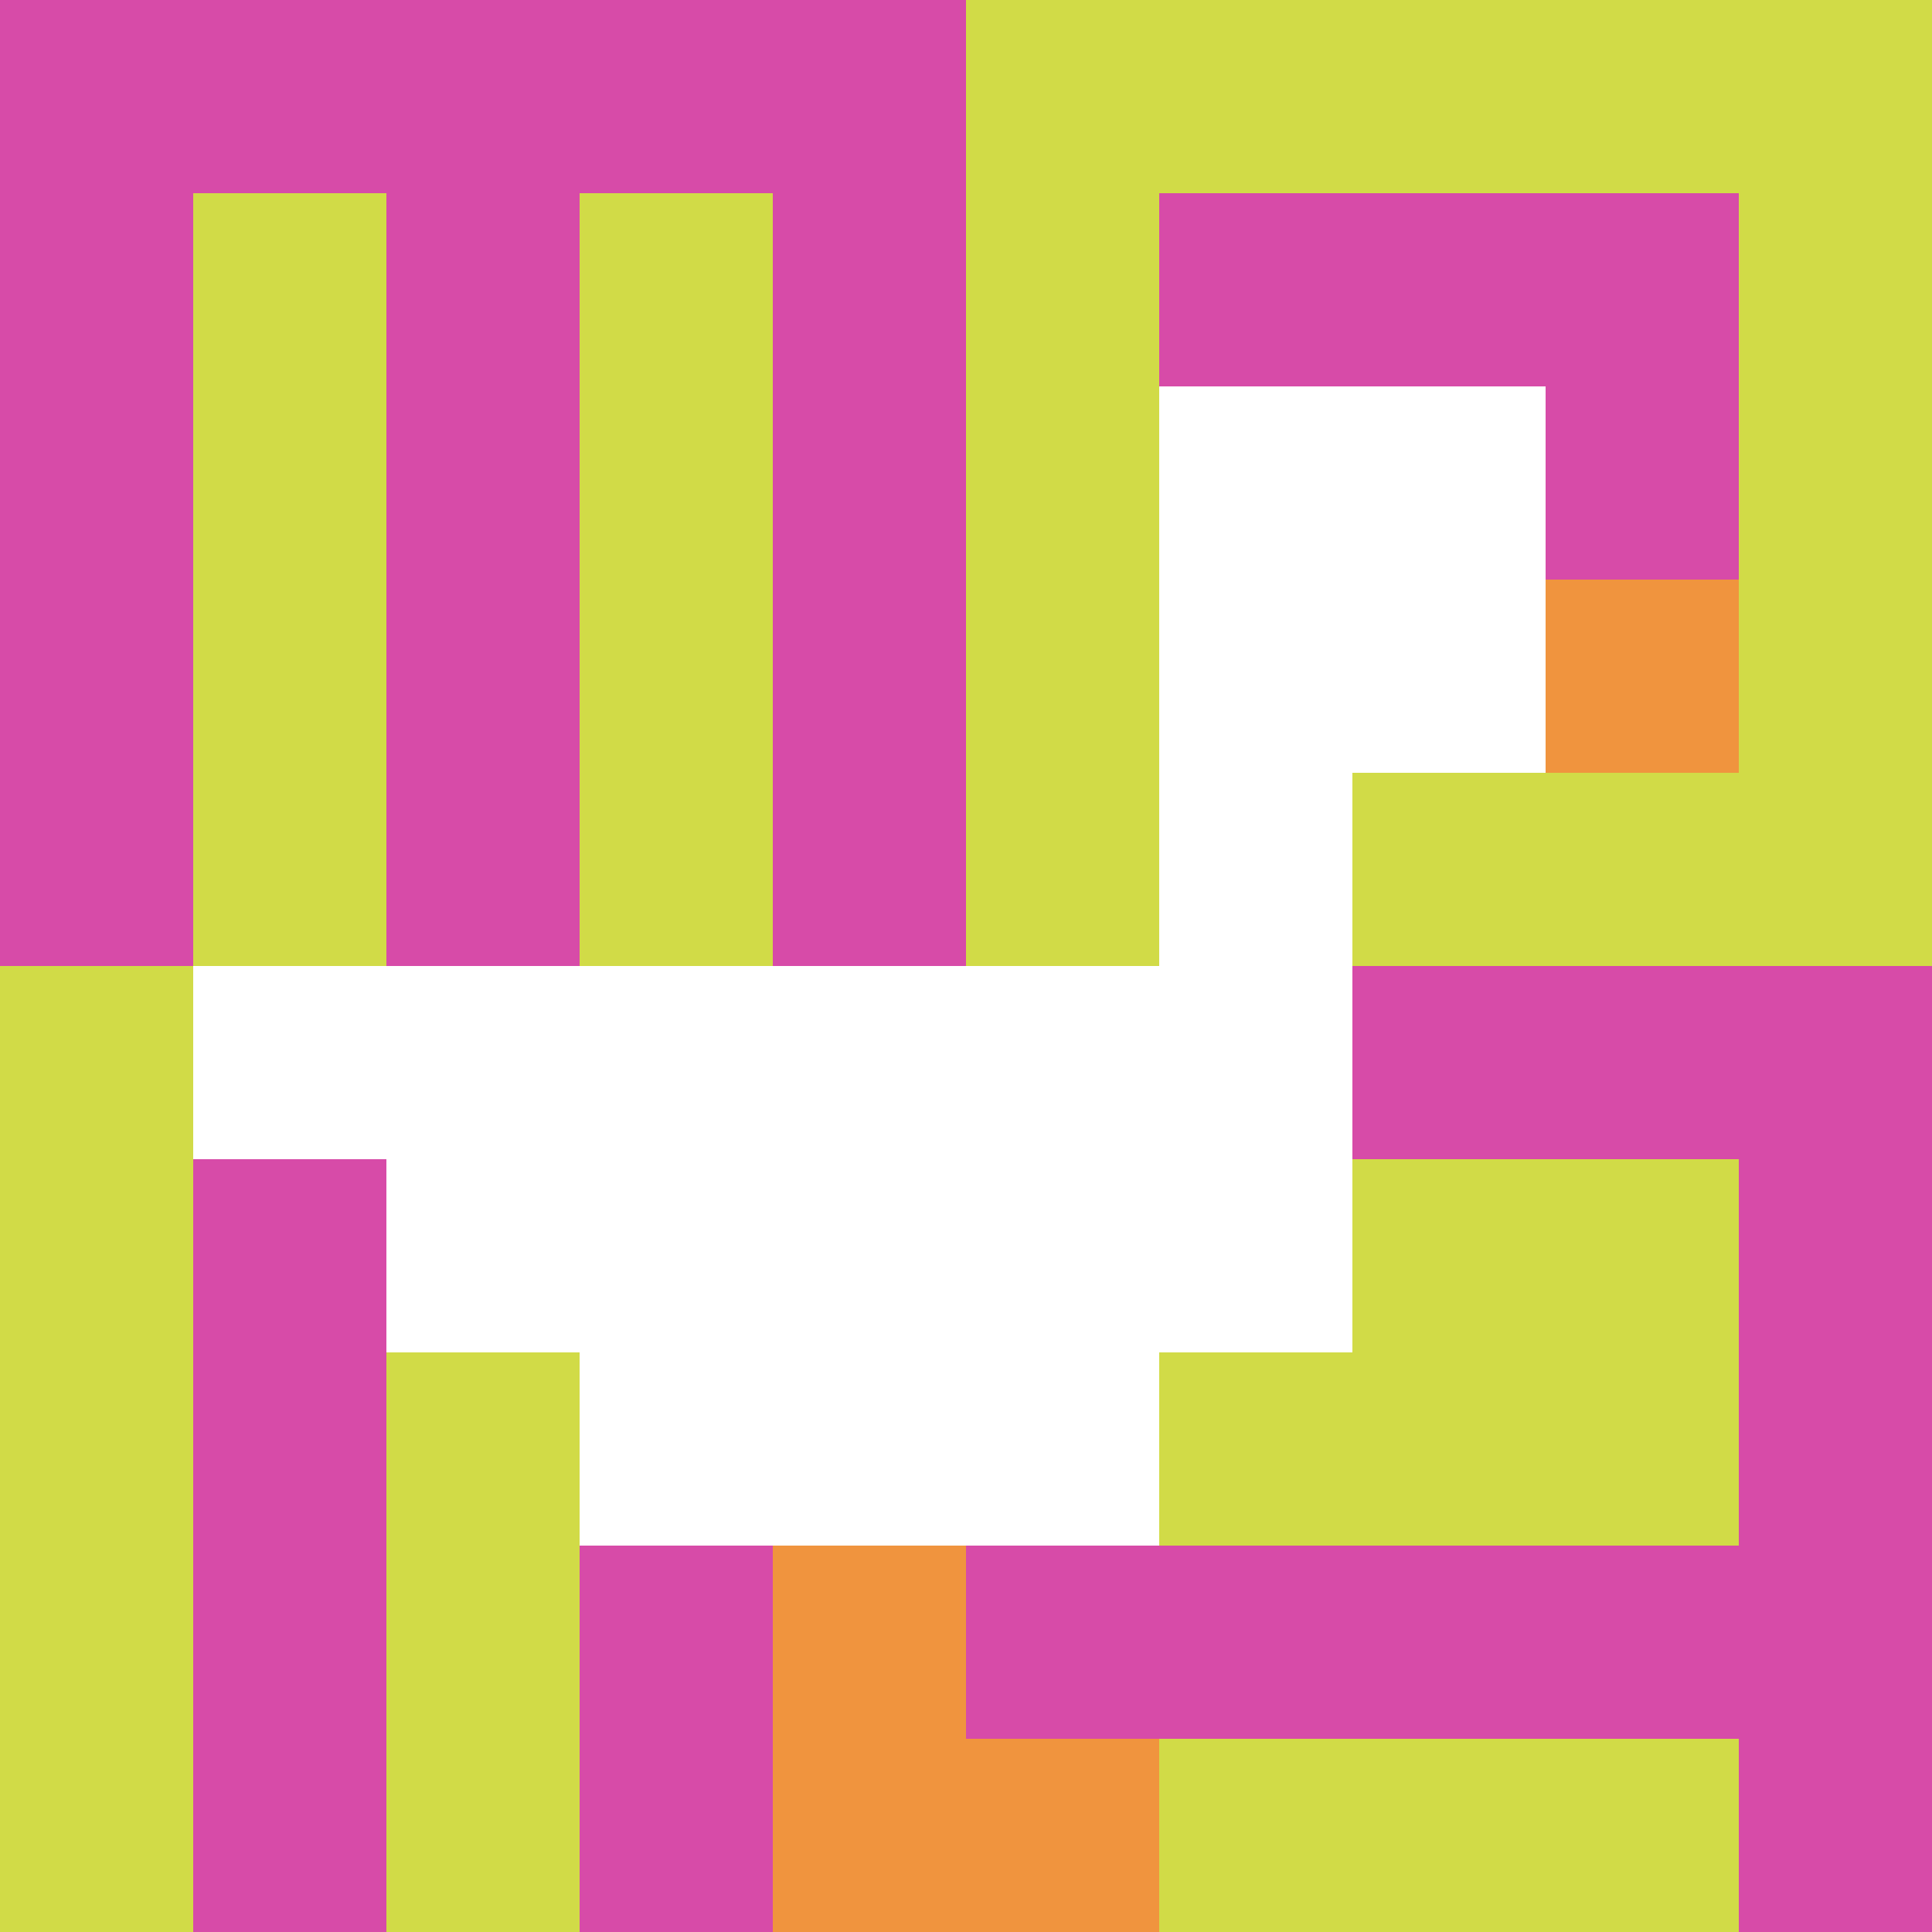
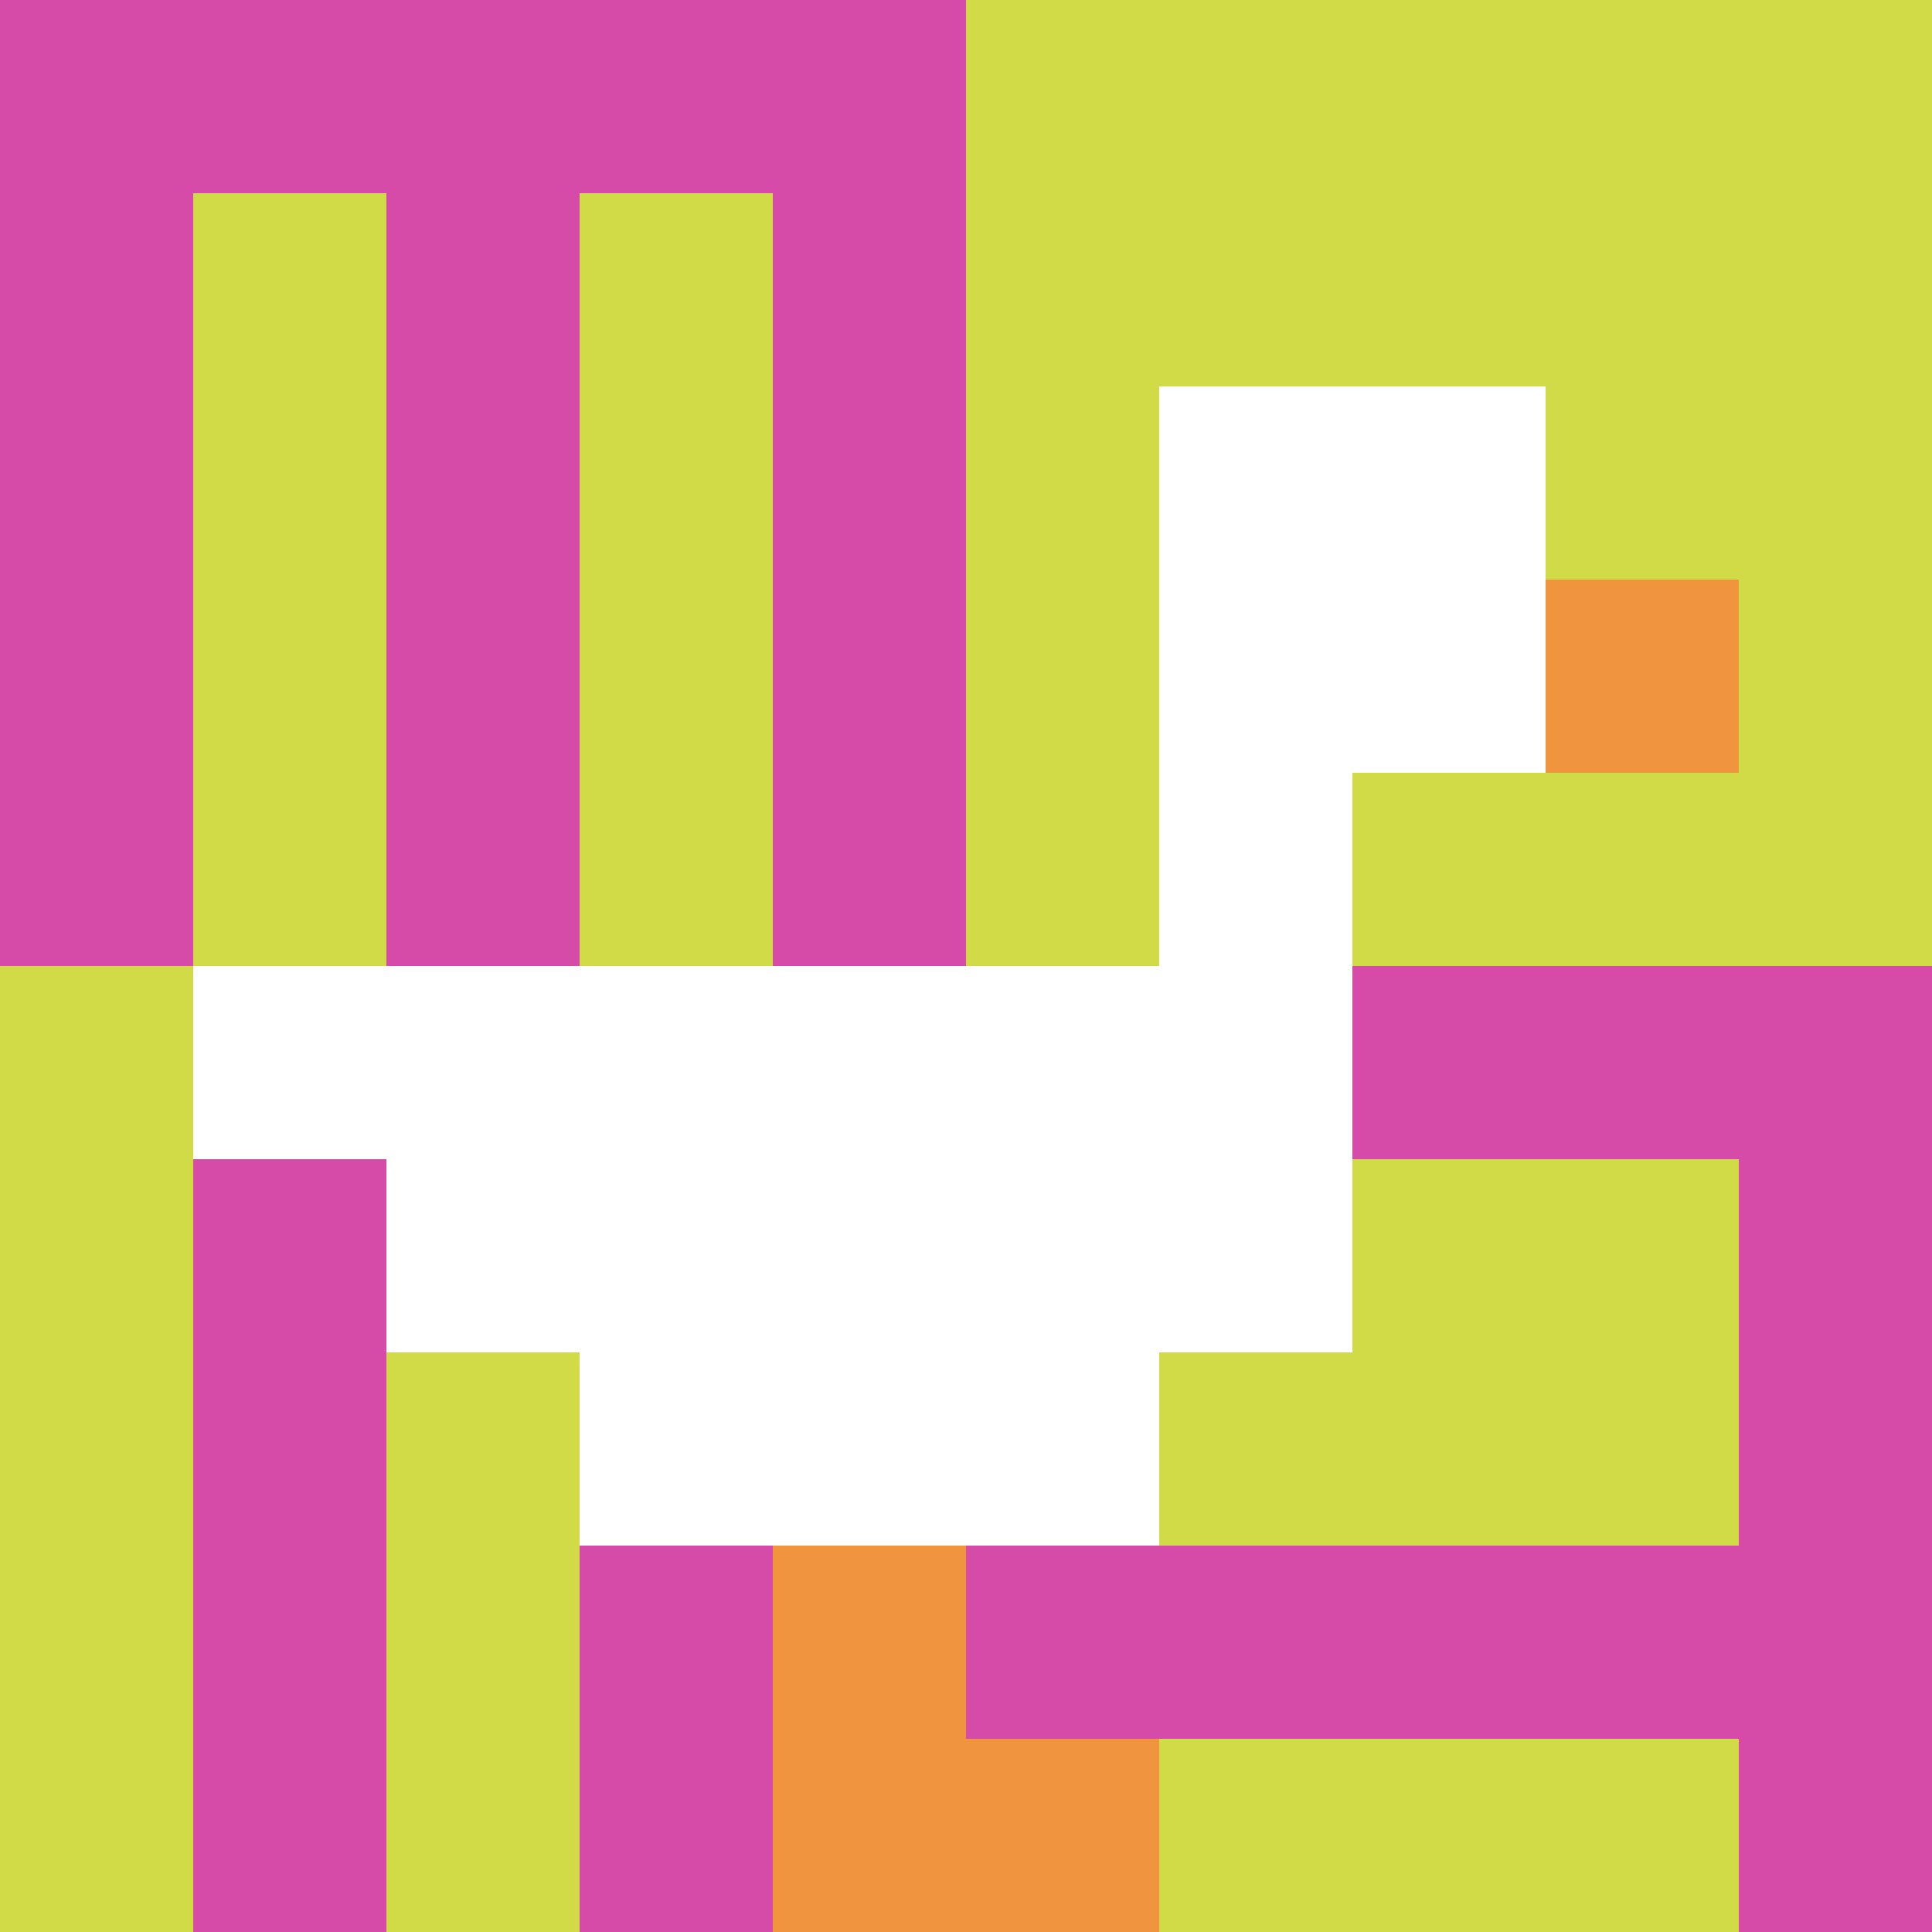
<svg xmlns="http://www.w3.org/2000/svg" version="1.1" width="690" height="690">
  <title>'goose-pfp-94696' by Dmitri Cherniak</title>
  <desc>seed=94696
backgroundColor=#ffffff
padding=20
innerPadding=0
timeout=500
dimension=1
border=false
Save=function(){return n.handleSave()}
frame=206

Rendered at Wed Oct 04 2023 11:42:45 GMT+0800 (中国标准时间)
Generated in &lt;1ms
</desc>
  <defs />
-   <rect width="100%" height="100%" fill="#ffffff" />
  <g>
    <g id="0-0">
      <rect x="0" y="0" height="690" width="690" fill="#D1DB47" />
      <g>
        <rect id="0-0-0-0-5-1" x="0" y="0" width="345" height="69" fill="#D74BA8" />
        <rect id="0-0-0-0-1-5" x="0" y="0" width="69" height="345" fill="#D74BA8" />
        <rect id="0-0-2-0-1-5" x="138" y="0" width="69" height="345" fill="#D74BA8" />
        <rect id="0-0-4-0-1-5" x="276" y="0" width="69" height="345" fill="#D74BA8" />
-         <rect id="0-0-6-1-3-3" x="414" y="69" width="207" height="207" fill="#D74BA8" />
        <rect id="0-0-1-6-1-4" x="69" y="414" width="69" height="276" fill="#D74BA8" />
        <rect id="0-0-3-6-1-4" x="207" y="414" width="69" height="276" fill="#D74BA8" />
        <rect id="0-0-5-5-5-1" x="345" y="345" width="345" height="69" fill="#D74BA8" />
        <rect id="0-0-5-8-5-1" x="345" y="552" width="345" height="69" fill="#D74BA8" />
        <rect id="0-0-5-5-1-5" x="345" y="345" width="69" height="345" fill="#D74BA8" />
        <rect id="0-0-9-5-1-5" x="621" y="345" width="69" height="345" fill="#D74BA8" />
      </g>
      <g>
        <rect id="0-0-6-2-2-2" x="414" y="138" width="138" height="138" fill="#ffffff" />
        <rect id="0-0-6-2-1-4" x="414" y="138" width="69" height="276" fill="#ffffff" />
        <rect id="0-0-1-5-5-1" x="69" y="345" width="345" height="69" fill="#ffffff" />
        <rect id="0-0-2-5-5-2" x="138" y="345" width="345" height="138" fill="#ffffff" />
        <rect id="0-0-3-5-3-3" x="207" y="345" width="207" height="207" fill="#ffffff" />
        <rect id="0-0-8-3-1-1" x="552" y="207" width="69" height="69" fill="#F0943E" />
        <rect id="0-0-4-8-1-2" x="276" y="552" width="69" height="138" fill="#F0943E" />
        <rect id="0-0-4-9-2-1" x="276" y="621" width="138" height="69" fill="#F0943E" />
      </g>
      <rect x="0" y="0" stroke="white" stroke-width="0" height="690" width="690" fill="none" />
    </g>
  </g>
</svg>